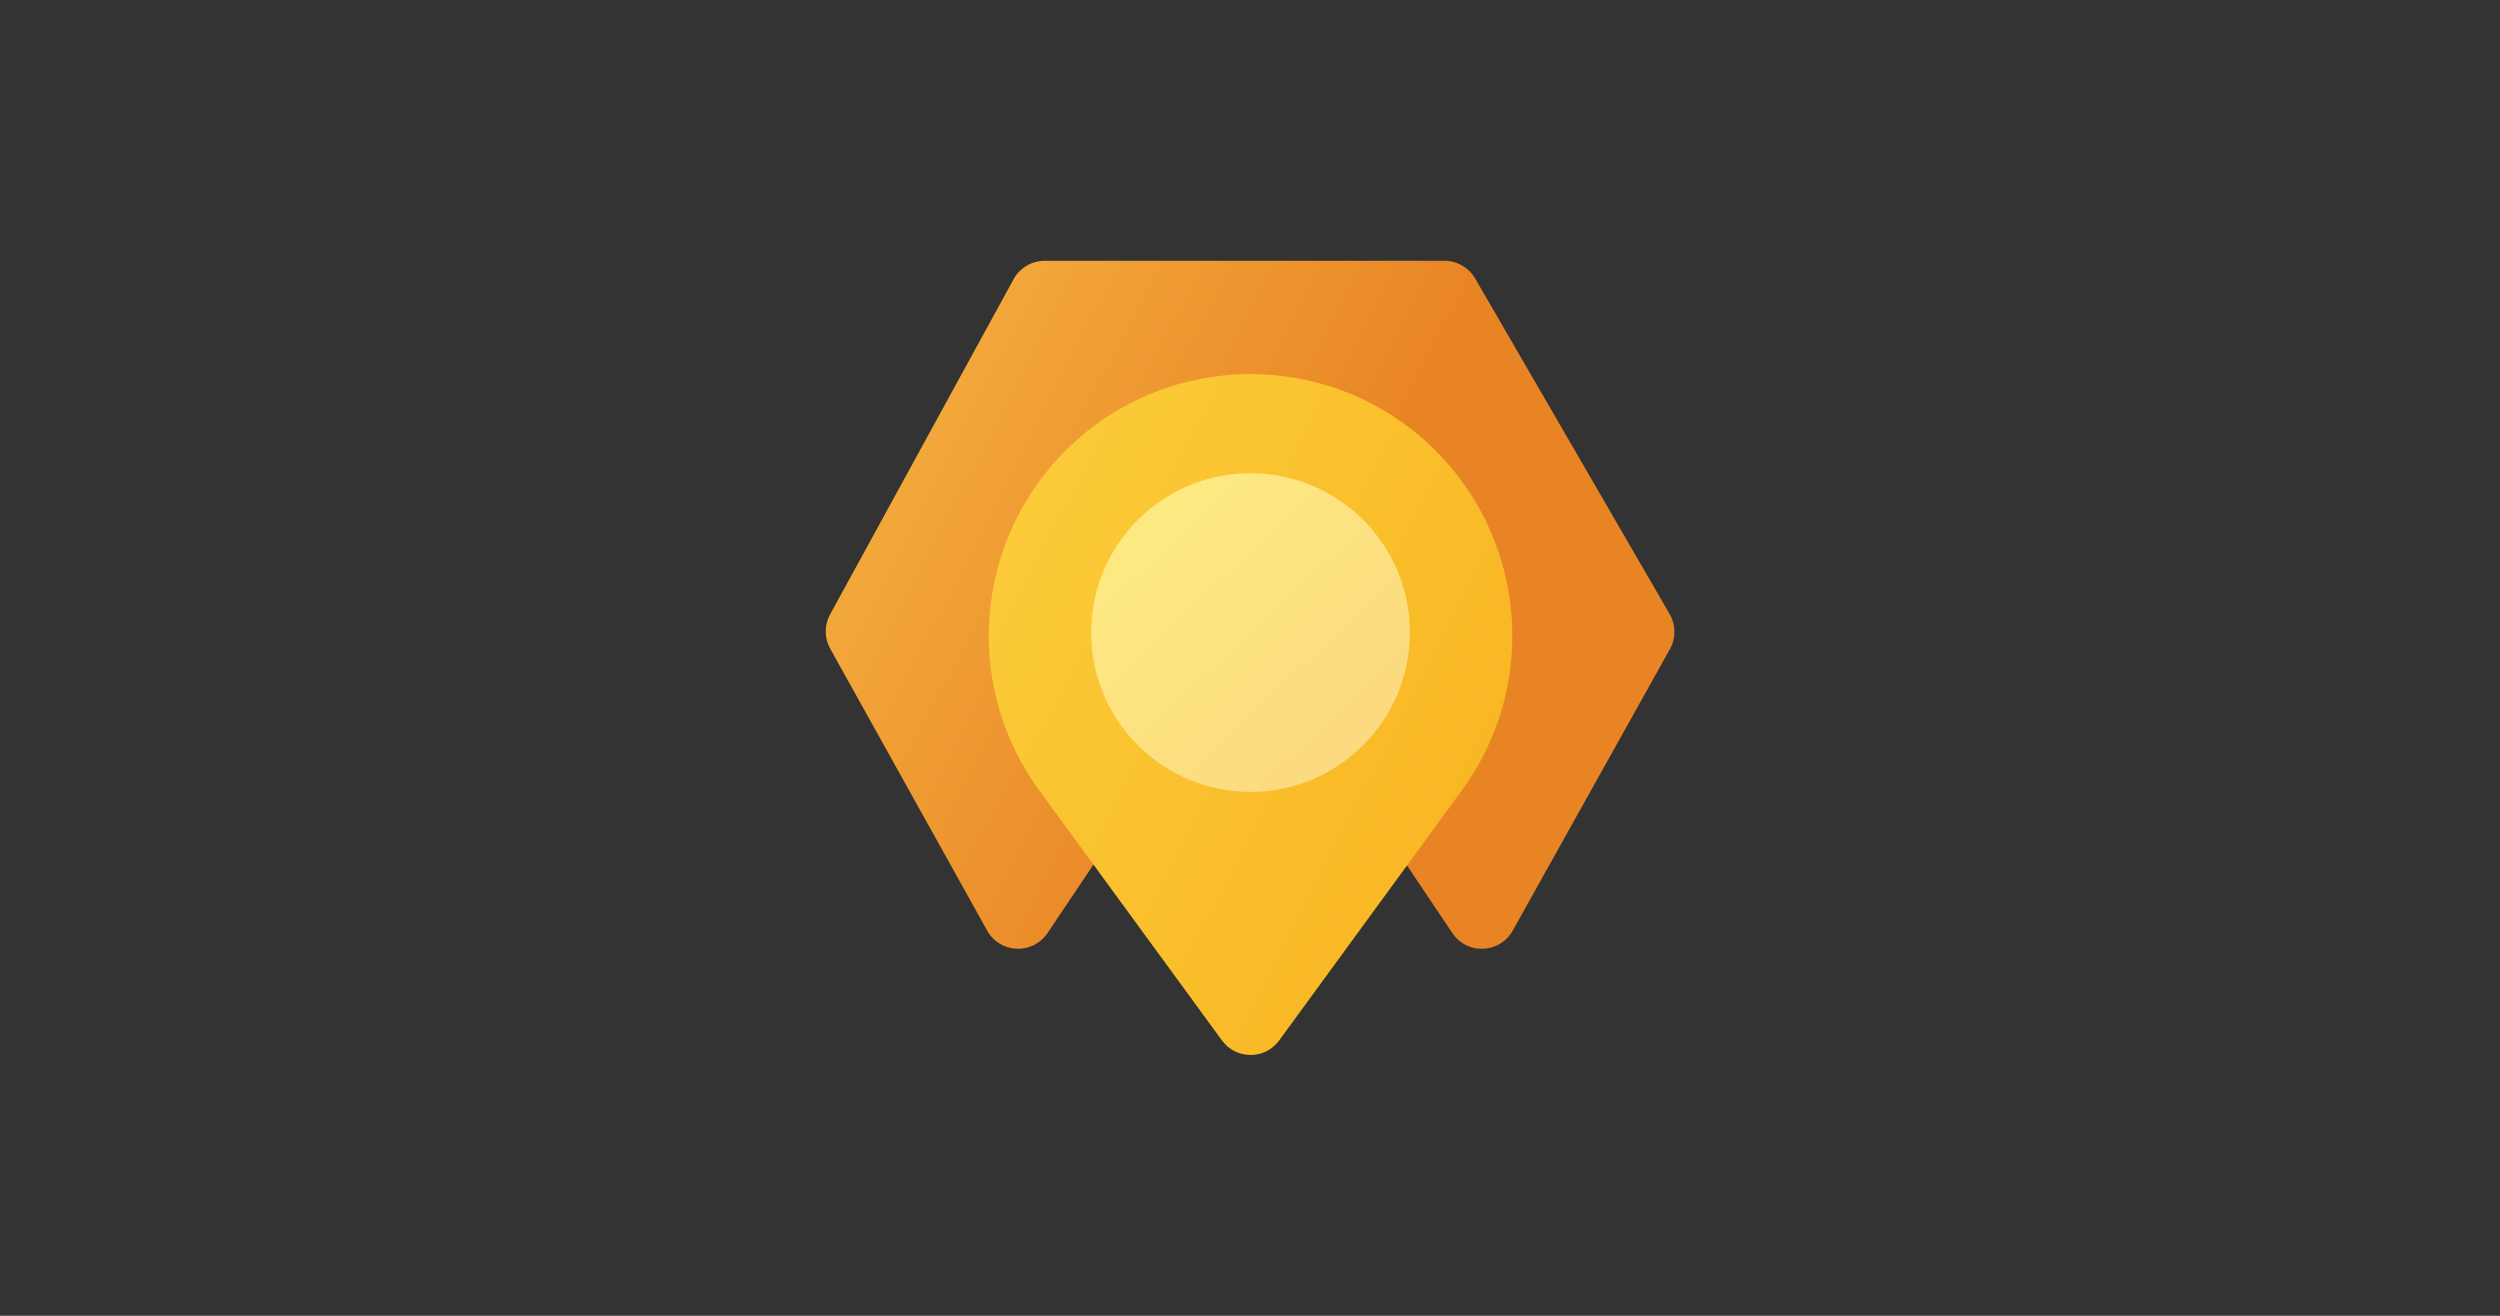
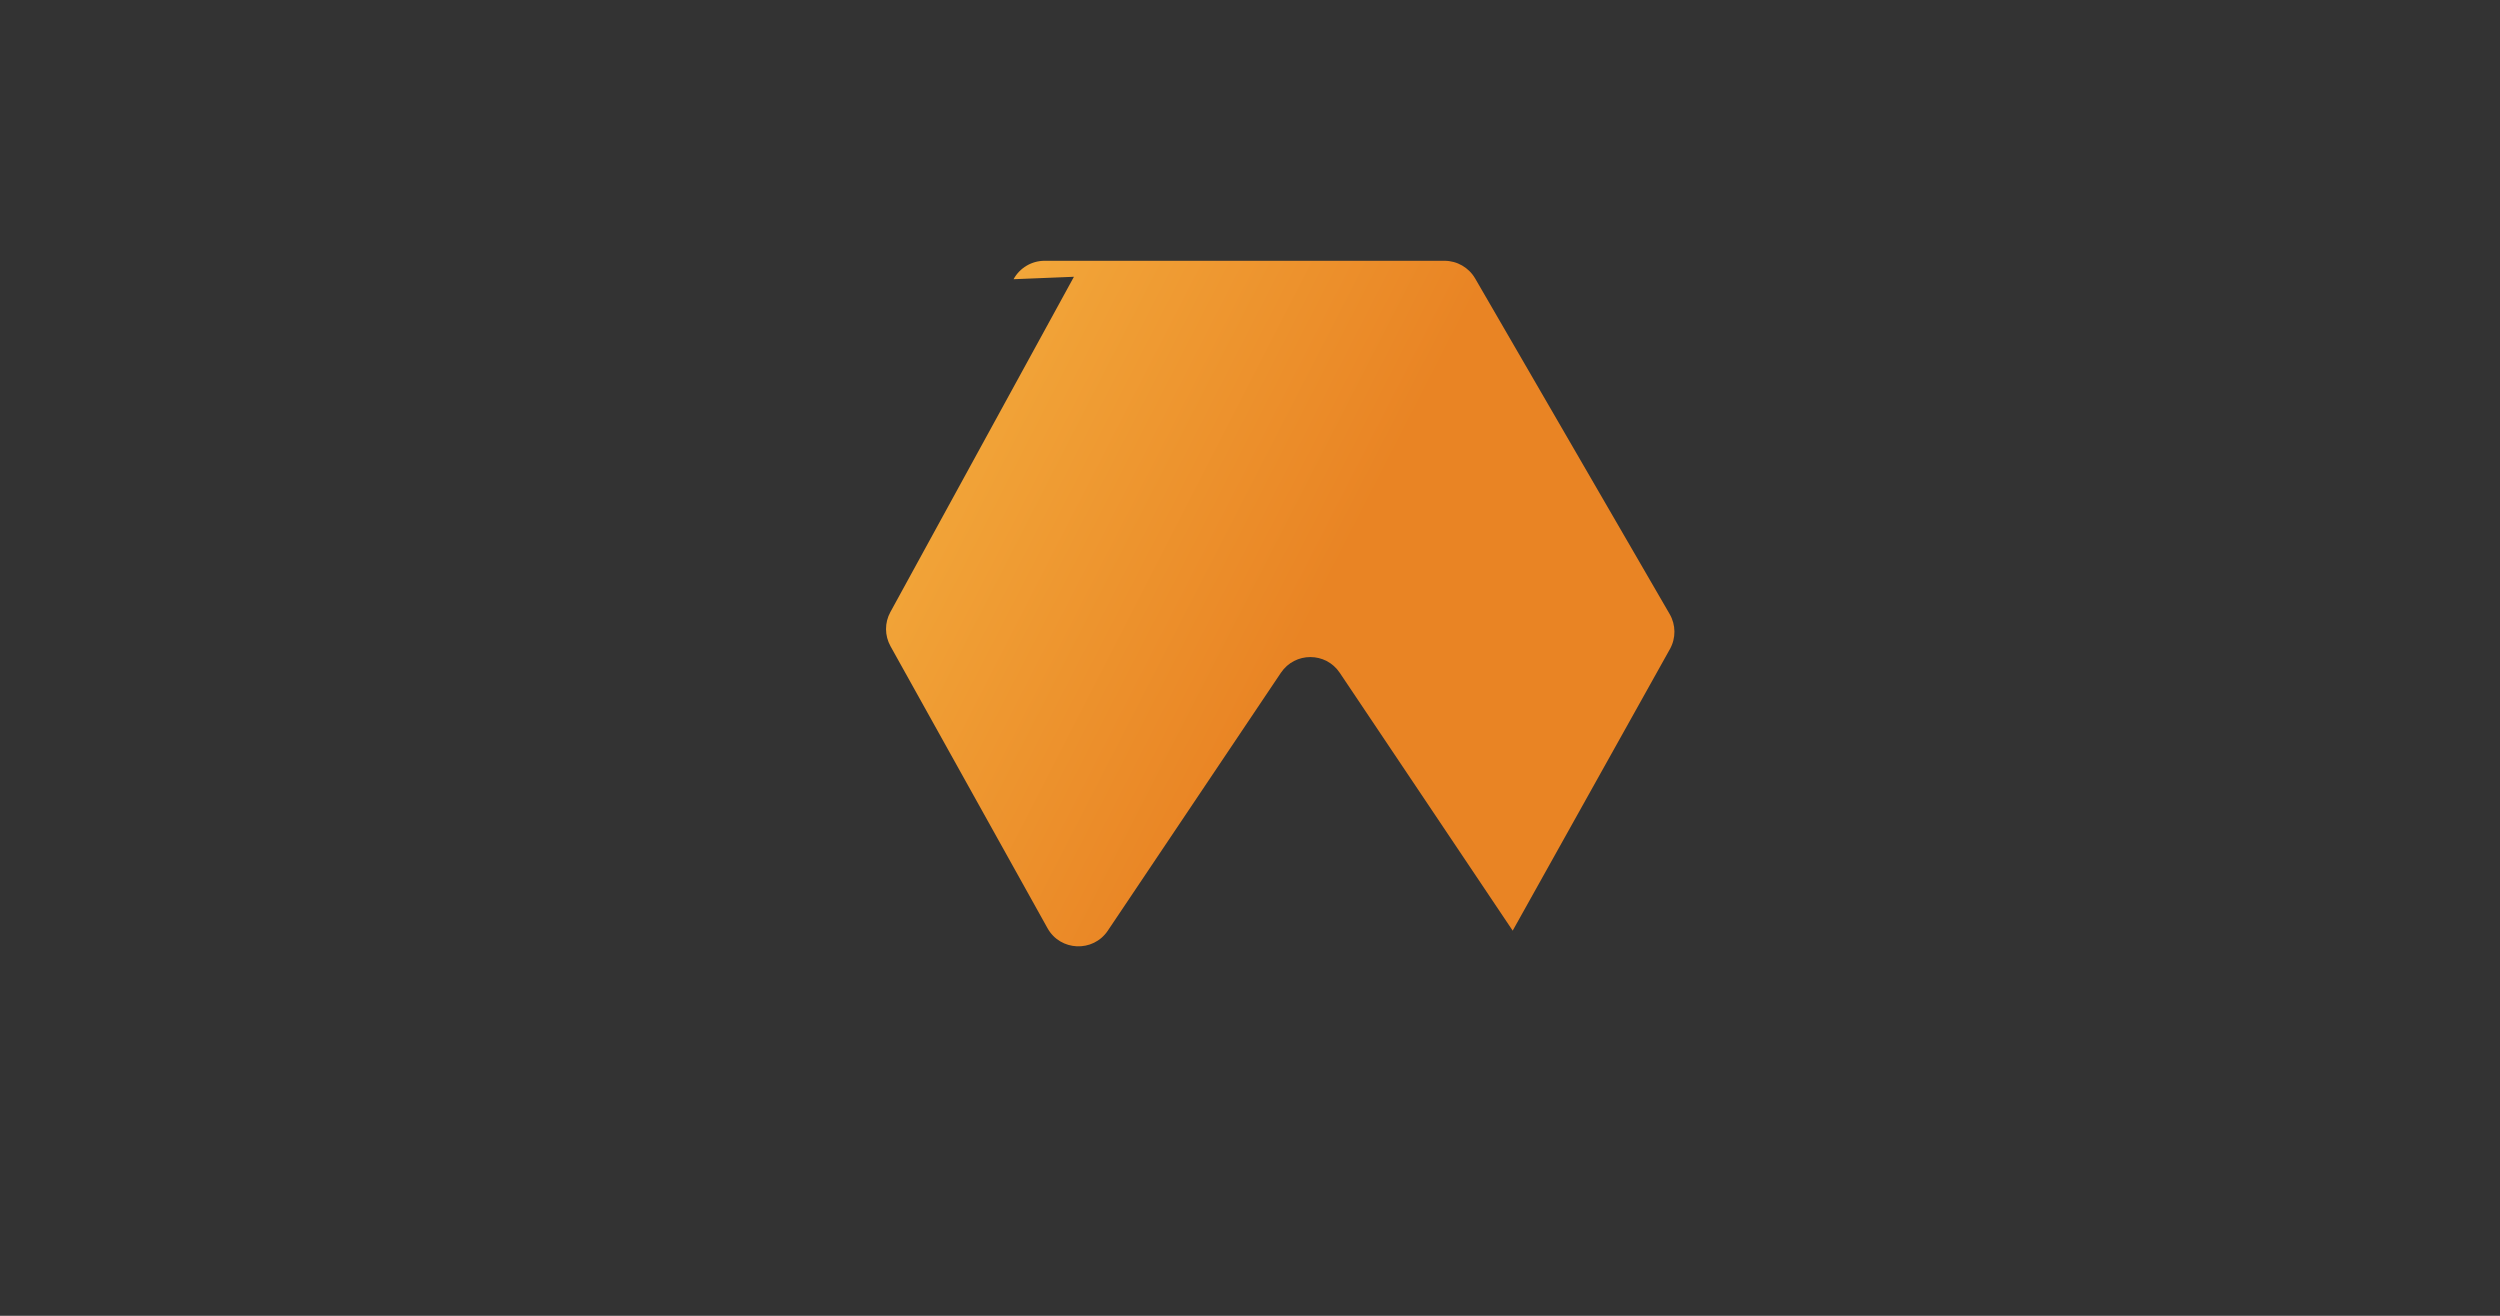
<svg xmlns="http://www.w3.org/2000/svg" id="Layer_1" data-name="Layer 1" version="1.1" viewBox="0 0 380 200">
  <rect x="0" y="0" width="380" height="200" fill="#333333" stroke="none" />
  <defs>
    <style>
      .cls-1 {
        fill: url(#linear-gradient);
      }

      .cls-1, .cls-2, .cls-3 {
        stroke-width: 0px;
      }

      .cls-2 {
        fill: url(#linear-gradient-2);
      }

      .cls-3 {
        fill: url(#linear-gradient-3);
      }
    </style>
    <linearGradient id="linear-gradient" x1="122.2" y1="143.39" x2="259.61" y2="72.87" gradientTransform="translate(0 202) scale(1 -1)" gradientUnits="userSpaceOnUse">
      <stop offset="0" stop-color="#f5b241" />
      <stop offset=".55" stop-color="#e98424" />
    </linearGradient>
    <linearGradient id="linear-gradient-2" x1="121.37" y1="130.76" x2="253.96" y2="62.78" gradientTransform="translate(0 202) scale(1 -1)" gradientUnits="userSpaceOnUse">
      <stop offset="0" stop-color="#fdd341" />
      <stop offset="1" stop-color="#f7ae1a" />
    </linearGradient>
    <linearGradient id="linear-gradient-3" x1="166.72" y1="130.87" x2="213.43" y2="80.83" gradientTransform="translate(0 202) scale(1 -1)" gradientUnits="userSpaceOnUse">
      <stop offset="0" stop-color="#fded81" />
      <stop offset="1" stop-color="#fcd680" />
    </linearGradient>
  </defs>
-   <path class="cls-1" d="M154.06,42.44c.94-1.72,2.75-2.8,4.72-2.8h60.78c1.92,0,3.69,1.02,4.66,2.68l29.57,51.02c.95,1.64.97,3.66.04,5.32l-23.9,42.8c-1.96,3.51-6.93,3.71-9.17.37l-26.29-39.2c-2.13-3.18-6.8-3.18-8.94,0l-26.31,39.2c-2.24,3.34-7.22,3.13-9.17-.38l-23.86-42.85c-.9-1.62-.91-3.58-.02-5.2l27.9-50.96Z" />
-   <path class="cls-2" d="M160.42,70.13c15.82-17.69,43.51-17.69,59.33,0h0c12.52,14,13.54,34.84,2.46,50l-27.78,38.02c-2.15,2.94-6.54,2.94-8.69,0l-27.78-38.02c-11.08-15.16-10.05-36,2.46-50h0Z" />
-   <circle class="cls-3" cx="190.08" cy="96.15" r="24.22" />
+   <path class="cls-1" d="M154.06,42.44c.94-1.72,2.75-2.8,4.72-2.8h60.78c1.92,0,3.69,1.02,4.66,2.68l29.57,51.02c.95,1.64.97,3.66.04,5.32l-23.9,42.8l-26.29-39.2c-2.13-3.18-6.8-3.18-8.94,0l-26.31,39.2c-2.24,3.34-7.22,3.13-9.17-.38l-23.86-42.85c-.9-1.62-.91-3.58-.02-5.2l27.9-50.96Z" />
</svg>